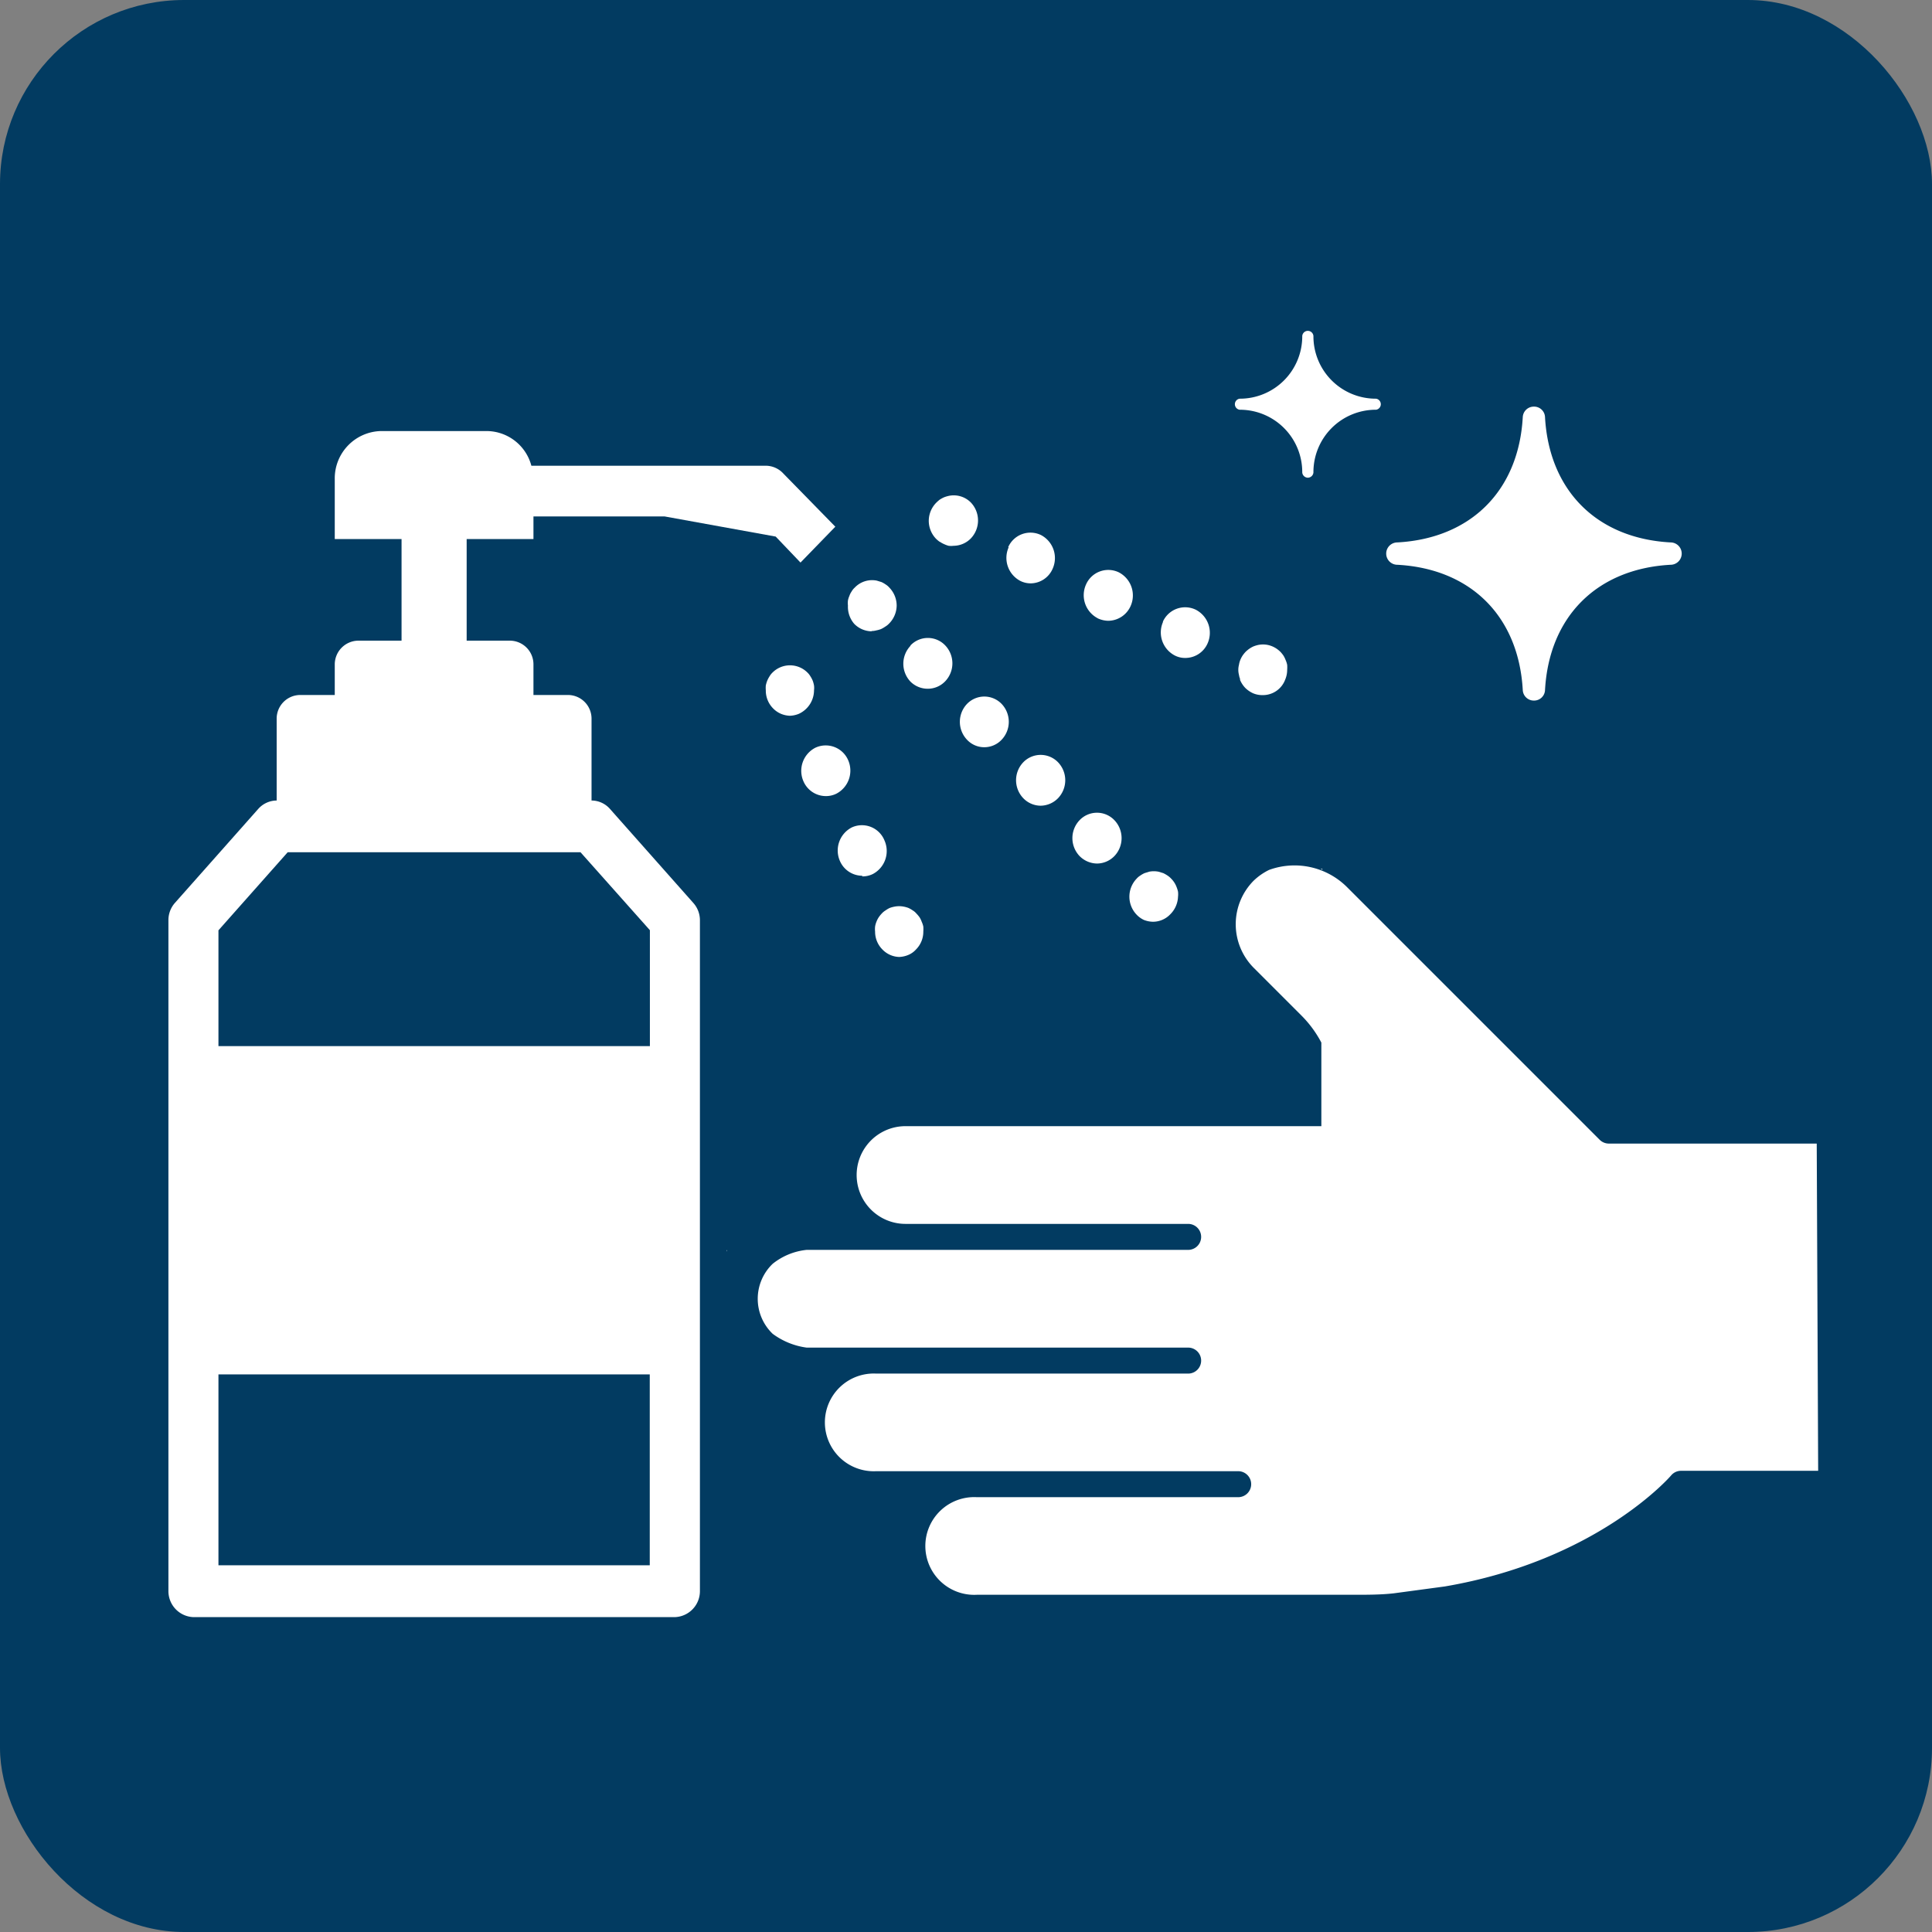
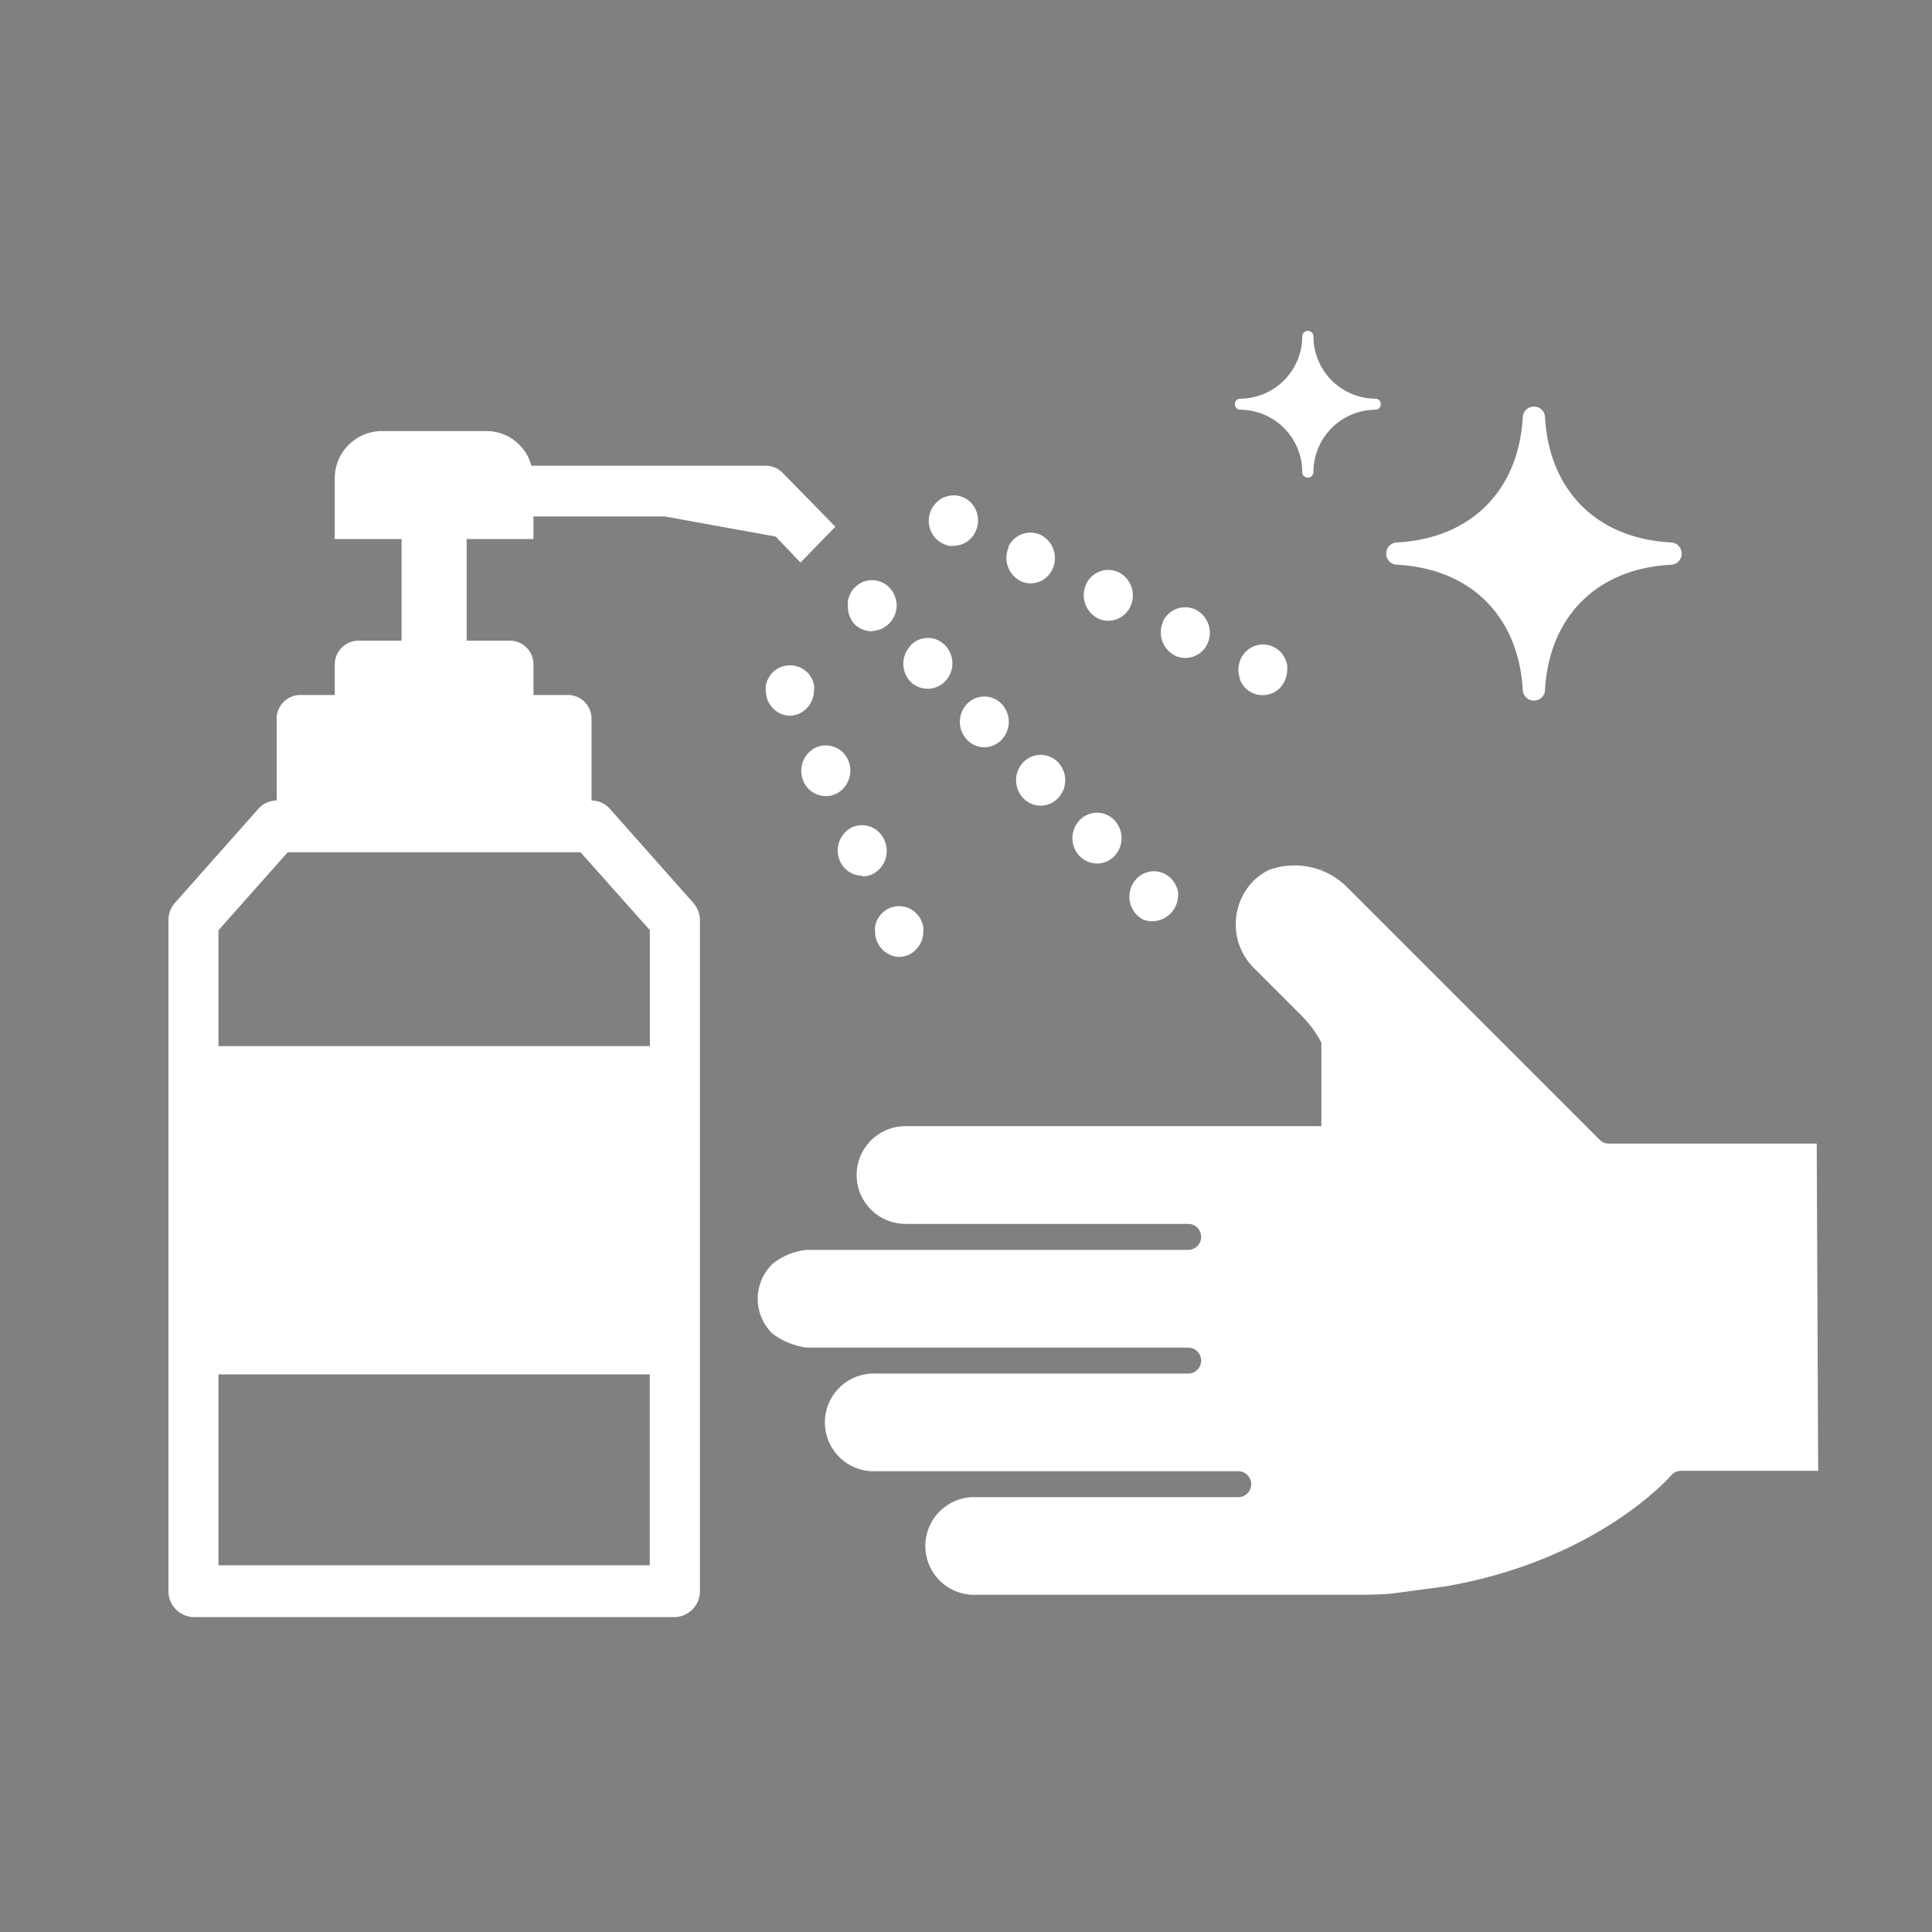
<svg xmlns="http://www.w3.org/2000/svg" width="148.67" height="148.67" viewBox="0 0 148.67 148.67">
  <rect x="0" y="0" width="148.67" height="148.67" fill="#808080" stroke="none" />
  <defs>
    <style>.cls-1{fill:#023b61;}.cls-2{fill:#fff;}</style>
  </defs>
  <g id="レイヤー_2" data-name="レイヤー 2">
    <g id="レイヤー_1-2" data-name="レイヤー 1">
-       <rect class="cls-1" width="148.67" height="148.67" rx="14.17" />
      <path class="cls-2" d="M46.94,62.25a1.9,1.9,0,0,0-1.42-.65V55.33a1.82,1.82,0,0,0-1.79-1.85H41.05V51.14a1.82,1.82,0,0,0-1.79-1.84H35.91V41.48h5.14V39.74H51.14l8.55,1.55,1.91,2,1.34-1.38,1.34-1.38-4-4.09A1.85,1.85,0,0,0,59,35.84H40.89a3.58,3.58,0,0,0-3.42-2.67H29.34a3.64,3.64,0,0,0-3.58,3.69v4.62H30.9V49.3H27.55a1.83,1.83,0,0,0-1.79,1.84v2.34H23.08a1.82,1.82,0,0,0-1.79,1.85V61.6a1.92,1.92,0,0,0-1.42.65l-6.41,7.23a2,2,0,0,0-.5,1.34v51.62a2,2,0,0,0,1.92,2H51.93a2,2,0,0,0,1.93-2V70.82a2,2,0,0,0-.51-1.34Zm-24.8,3.33H44.67l5.34,6v8.92H16.81V71.59Zm-5.33,40.18H50v14.69H16.81Z" />
      <path class="cls-2" d="M60.74,55.08a2,2,0,0,0,.73-.15,2,2,0,0,0,1.17-1.81,1.44,1.44,0,0,0,0-.37,2.24,2.24,0,0,0-.1-.37,2.21,2.21,0,0,0-.18-.34,1.34,1.34,0,0,0-.23-.29,1.9,1.9,0,0,0-2.68,0,1.34,1.34,0,0,0-.23.29,2.21,2.21,0,0,0-.18.34,2.26,2.26,0,0,0-.11.37,2.13,2.13,0,0,0,0,.37,1.94,1.94,0,0,0,.55,1.38,1.87,1.87,0,0,0,.62.43,2,2,0,0,0,.72.15" />
      <path class="cls-2" d="M66.35,67.44a1.8,1.8,0,0,0,.81-.18,2,2,0,0,0,.9-2.59,1.87,1.87,0,0,0-2.51-1,2,2,0,0,0-.91,2.6,1.88,1.88,0,0,0,1.71,1.12" />
      <path class="cls-2" d="M62.74,57.54a2,2,0,0,0-.91,2.59,1.88,1.88,0,0,0,1.71,1.13,1.8,1.8,0,0,0,.81-.18,2,2,0,0,0,.91-2.6,1.88,1.88,0,0,0-2.52-.94" />
      <path class="cls-2" d="M69.16,73.64a2,2,0,0,0,.72-.15,1.65,1.65,0,0,0,.61-.43,1.93,1.93,0,0,0,.56-1.37,2.56,2.56,0,0,0,0-.39,1.69,1.69,0,0,0-.12-.36,1.77,1.77,0,0,0-.16-.34,2.34,2.34,0,0,0-.25-.3,1.08,1.08,0,0,0-.28-.24,2.17,2.17,0,0,0-.33-.19,2,2,0,0,0-.35-.1,1.84,1.84,0,0,0-.74,0,2.12,2.12,0,0,0-.36.1,2.07,2.07,0,0,0-.32.19,1.32,1.32,0,0,0-.29.24,2.25,2.25,0,0,0-.24.3,1.8,1.8,0,0,0-.17.34,1.61,1.61,0,0,0-.1.36,1.74,1.74,0,0,0,0,.39,1.93,1.93,0,0,0,.56,1.37,1.86,1.86,0,0,0,1.34.58" />
      <path class="cls-2" d="M67.07,48.56a1.42,1.42,0,0,0,.36-.05,2.12,2.12,0,0,0,.36-.1,2.17,2.17,0,0,0,.33-.19A1.27,1.27,0,0,0,68.4,48,2,2,0,0,0,69,46.6a2,2,0,0,0-.56-1.38,1.27,1.27,0,0,0-.28-.24,2.17,2.17,0,0,0-.33-.19l-.36-.11a1.84,1.84,0,0,0-1.7.54,1.17,1.17,0,0,0-.24.3,1.35,1.35,0,0,0-.17.34,1.57,1.57,0,0,0-.11.35,1.72,1.72,0,0,0,0,.39A2,2,0,0,0,65.73,48a1.9,1.9,0,0,0,1.34.58" />
      <path class="cls-2" d="M75.74,57.5a1.83,1.83,0,0,0,1.34-.58,2,2,0,0,0,0-2.75,1.85,1.85,0,0,0-2.67,0,2,2,0,0,0,0,2.75,1.81,1.81,0,0,0,1.33.58" />
      <path class="cls-2" d="M70.06,49.7a2,2,0,0,0,0,2.75A1.88,1.88,0,0,0,71.4,53a1.85,1.85,0,0,0,1.34-.58,2,2,0,0,0,0-2.75,1.84,1.84,0,0,0-2.68,0" />
      <path class="cls-2" d="M80.08,62a1.9,1.9,0,0,0,1.34-.58,2,2,0,0,0,0-2.76,1.86,1.86,0,0,0-2.68,0,2,2,0,0,0,0,2.76,1.87,1.87,0,0,0,1.34.58" />
      <path class="cls-2" d="M84.42,66.45a1.88,1.88,0,0,0,1.34-.58,2,2,0,0,0,0-2.75,1.85,1.85,0,0,0-2.69,0,2,2,0,0,0,0,2.75,1.92,1.92,0,0,0,1.35.58" />
-       <path class="cls-2" d="M88,70.78a2,2,0,0,0,.72.15,1.84,1.84,0,0,0,1.34-.58A2,2,0,0,0,90.65,69a1.72,1.72,0,0,0,0-.39,2.35,2.35,0,0,0-.11-.35,1.8,1.8,0,0,0-.17-.34,1.76,1.76,0,0,0-.24-.3,1.55,1.55,0,0,0-.28-.24,2.79,2.79,0,0,0-.33-.19l-.36-.11a1.84,1.84,0,0,0-.74,0l-.35.11a2.17,2.17,0,0,0-.33.19,1.27,1.27,0,0,0-.28.24,2,2,0,0,0,0,2.76,1.83,1.83,0,0,0,.61.43" />
+       <path class="cls-2" d="M88,70.78A2,2,0,0,0,90.65,69a1.72,1.72,0,0,0,0-.39,2.35,2.35,0,0,0-.11-.35,1.8,1.8,0,0,0-.17-.34,1.76,1.76,0,0,0-.24-.3,1.55,1.55,0,0,0-.28-.24,2.79,2.79,0,0,0-.33-.19l-.36-.11a1.84,1.84,0,0,0-.74,0l-.35.11a2.17,2.17,0,0,0-.33.19,1.27,1.27,0,0,0-.28.24,2,2,0,0,0,0,2.76,1.83,1.83,0,0,0,.61.43" />
      <path class="cls-2" d="M72.34,41.7a1.74,1.74,0,0,0,.33.18A2,2,0,0,0,73,42a1.58,1.58,0,0,0,.38,0,1.88,1.88,0,0,0,1.33-.57,2,2,0,0,0,.55-1.39,2,2,0,0,0-.55-1.37A1.85,1.85,0,0,0,73,38.16a2.47,2.47,0,0,0-.36.11,2.68,2.68,0,0,0-.33.18,3.15,3.15,0,0,0-.28.25,2,2,0,0,0-.56,1.37,2,2,0,0,0,.56,1.39,2.17,2.17,0,0,0,.29.24" />
      <path class="cls-2" d="M89.5,47.85a2,2,0,0,0,.92,2.6,1.72,1.72,0,0,0,.79.18,1.87,1.87,0,0,0,1.72-1.13A2,2,0,0,0,92,46.91a1.88,1.88,0,0,0-2.52.94" />
      <path class="cls-2" d="M84.47,47.58a2,2,0,0,0,.8.19A1.9,1.9,0,0,0,87,46.64a2,2,0,0,0-.91-2.6,1.87,1.87,0,0,0-2.52.94,2,2,0,0,0,.91,2.6" />
      <path class="cls-2" d="M77.62,42.11a2,2,0,0,0,.91,2.6,1.79,1.79,0,0,0,.8.18A1.86,1.86,0,0,0,81,43.77a2,2,0,0,0-.9-2.6,1.87,1.87,0,0,0-2.52.94" />
      <path class="cls-2" d="M95.41,52.29a2.06,2.06,0,0,0,.41.64,2.08,2.08,0,0,0,.61.42,1.83,1.83,0,0,0,.73.14,1.83,1.83,0,0,0,1.74-1.2,1.93,1.93,0,0,0,.15-.75,2.53,2.53,0,0,0,0-.38,1.77,1.77,0,0,0-.12-.37,2,2,0,0,0-.16-.33,2.43,2.43,0,0,0-.24-.3,2.31,2.31,0,0,0-.29-.24,2.11,2.11,0,0,0-.33-.18,2,2,0,0,0-.35-.11,1.84,1.84,0,0,0-.74,0,2.47,2.47,0,0,0-.36.11,2,2,0,0,0-.32.18,2.31,2.31,0,0,0-.29.24,2.43,2.43,0,0,0-.24.3,2.06,2.06,0,0,0-.17.33,1.7,1.7,0,0,0-.1.37,1.51,1.51,0,0,0,0,.77,1.61,1.61,0,0,0,.1.36" />
      <path class="cls-2" d="M95.39,31.53a4.8,4.8,0,0,1,4.82,4.83.44.44,0,0,0,.43.4.44.44,0,0,0,.43-.4,4.8,4.8,0,0,1,4.82-4.83.43.43,0,0,0,0-.85,4.8,4.8,0,0,1-4.82-4.82.43.43,0,0,0-.43-.4.43.43,0,0,0-.43.4,4.8,4.8,0,0,1-4.82,4.82.43.43,0,0,0,0,.85" />
      <path class="cls-2" d="M107.53,43.46c5.68.31,9.34,4,9.65,9.66a.85.85,0,0,0,.86.79.84.84,0,0,0,.85-.79c.31-5.68,4-9.35,9.66-9.66a.86.86,0,0,0,0-1.72c-5.68-.31-9.35-4-9.66-9.66a.84.84,0,0,0-.85-.79.85.85,0,0,0-.86.79c-.31,5.68-4,9.35-9.65,9.66a.86.86,0,0,0,0,1.72" />
      <path class="cls-2" d="M111.18,122.08c11.74-2,17.36-8.47,17.42-8.55a1,1,0,0,1,.75-.35h10.56L139.8,88h-16a1,1,0,0,1-.7-.29l-12-12-3.91-3.91-3.53-3.53a5.72,5.72,0,0,0-6-1.33,4.65,4.65,0,0,0-1.2.84,4.76,4.76,0,0,0,0,6.68l3.71,3.71a8.55,8.55,0,0,1,1.51,2.06v6.43h-32a3.76,3.76,0,0,0,0,7.52H91.43a1,1,0,0,1,0,2H62.07a5,5,0,0,0-2.61,1.07,3.73,3.73,0,0,0,0,5.39,5.66,5.66,0,0,0,2.61,1.06H91.43a1,1,0,0,1,0,2h-24a3.76,3.76,0,1,0,0,7.51H95.28a1,1,0,0,1,0,2H75.16a3.76,3.76,0,1,0,0,7.51h29c1.06,0,2.09,0,3.08-.11m-5.48-55.68-.15-.07h.15Z" />
      <polygon class="cls-2" points="55.9 96.21 55.93 96.2 55.93 96.31 55.9 96.21" />
    </g>
  </g>
</svg>